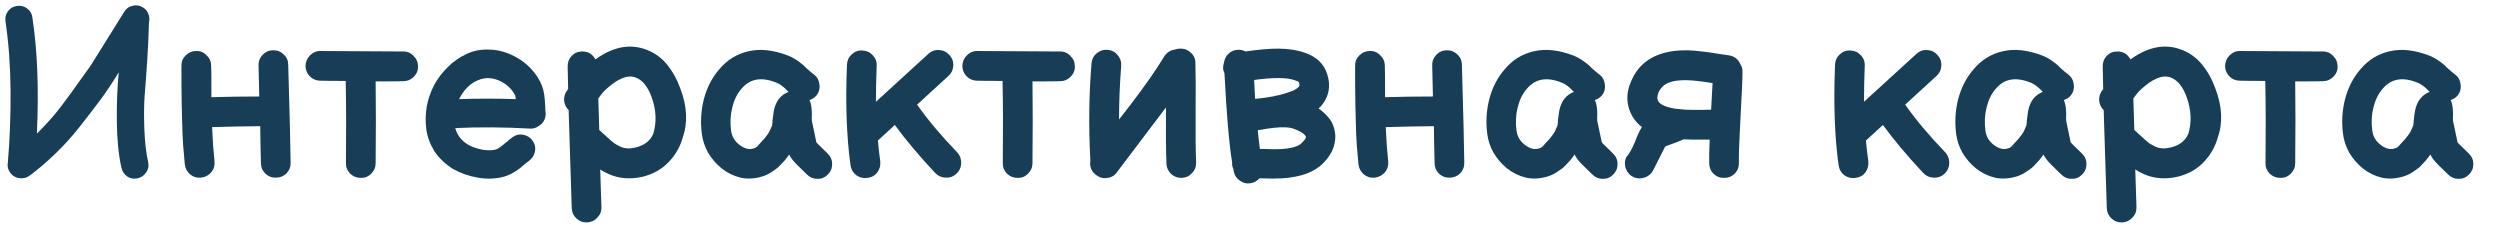
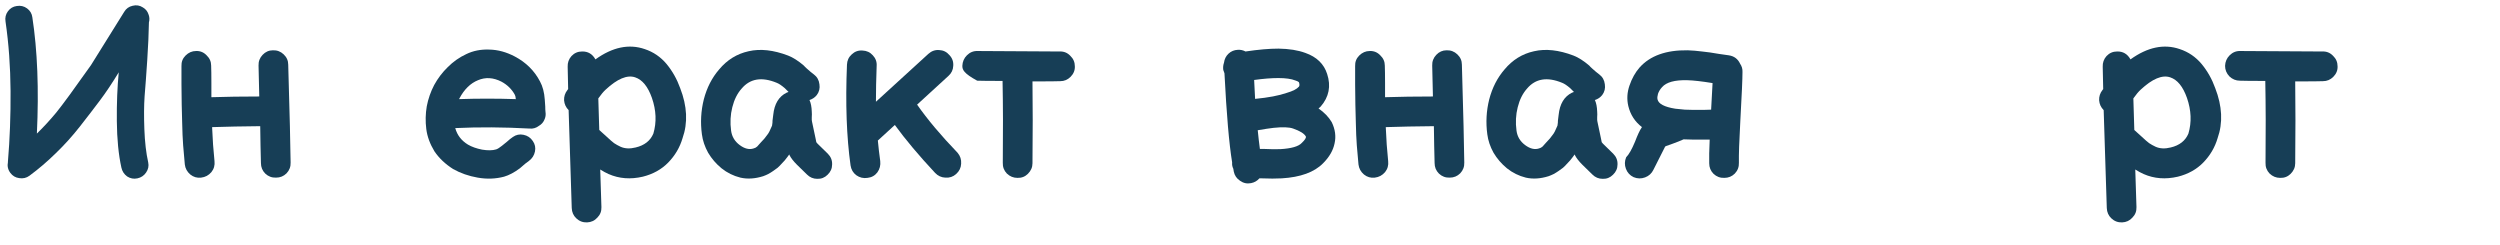
<svg xmlns="http://www.w3.org/2000/svg" width="470" height="46" viewBox="0 0 470 46" fill="none">
-   <path d="M452.018 33.125C450.488 33.605 449.063 33.695 447.743 33.395C446.423 33.065 445.238 32.48 444.188 31.64C443.168 30.8 442.328 29.825 441.668 28.715C441.038 27.575 440.648 26.42 440.498 25.25C440.198 23.03 440.318 20.84 440.858 18.68C441.428 16.49 442.388 14.615 443.738 13.055C445.238 11.255 447.083 10.115 449.273 9.635C451.463 9.125 453.938 9.395 456.698 10.445C457.628 10.805 458.618 11.435 459.668 12.335C459.788 12.485 459.968 12.665 460.208 12.875L460.928 13.505C461.138 13.685 461.348 13.85 461.558 14C462.158 14.45 462.503 15.065 462.593 15.845C462.713 16.595 462.548 17.27 462.098 17.87C461.738 18.32 461.273 18.635 460.703 18.815L460.748 18.86C460.988 19.4 461.123 20.105 461.153 20.975C461.183 21.335 461.183 21.68 461.153 22.01C461.153 22.31 461.153 22.49 461.153 22.55C461.153 22.61 461.168 22.715 461.198 22.865C461.408 23.795 461.633 24.86 461.873 26.06C461.933 26.42 461.978 26.645 462.008 26.735C462.068 26.825 462.143 26.915 462.233 27.005L464.168 28.895C464.738 29.465 465.008 30.14 464.978 30.92C464.978 31.67 464.693 32.315 464.123 32.855C463.583 33.395 462.938 33.65 462.188 33.62C461.438 33.62 460.793 33.35 460.253 32.81L458.363 30.965C457.703 30.305 457.238 29.705 456.968 29.165L456.923 29.03C456.893 29.09 456.773 29.255 456.563 29.525L456.068 30.155L455.438 30.83C455.198 31.1 454.958 31.34 454.718 31.55L453.908 32.135C453.608 32.345 453.293 32.54 452.963 32.72C452.663 32.87 452.348 33.005 452.018 33.125ZM450.218 27.905C450.338 27.875 450.458 27.83 450.578 27.77C450.698 27.68 450.803 27.605 450.893 27.545C450.983 27.455 451.103 27.32 451.253 27.14C451.403 26.96 451.538 26.81 451.658 26.69C451.778 26.57 451.973 26.36 452.243 26.06L452.828 25.295C453.038 25.055 453.323 24.5 453.683 23.63C453.713 23.54 453.728 23.435 453.728 23.315C453.758 23.195 453.773 22.985 453.773 22.685C453.803 22.355 453.848 21.995 453.908 21.605C454.118 19.535 454.958 18.14 456.428 17.42C456.548 17.36 456.668 17.315 456.788 17.285L456.068 16.565C455.468 16.055 454.973 15.725 454.583 15.575C451.763 14.405 449.558 14.765 447.968 16.655C447.158 17.555 446.573 18.725 446.213 20.165C445.853 21.575 445.778 23.045 445.988 24.575C446.138 25.685 446.678 26.585 447.608 27.275C448.538 27.965 449.408 28.175 450.218 27.905Z" fill="#173E56" />
  <path d="M431.499 30.695C431.499 31.445 431.214 32.105 430.644 32.675C430.104 33.215 429.444 33.47 428.664 33.44C427.914 33.44 427.254 33.17 426.684 32.63C426.144 32.06 425.889 31.385 425.919 30.605C425.979 24.935 425.964 19.805 425.874 15.215C423.474 15.215 421.884 15.2 421.104 15.17C420.354 15.17 419.694 14.9 419.124 14.36C418.584 13.79 418.314 13.13 418.314 12.38C418.344 11.6 418.629 10.94 419.169 10.4C419.739 9.83 420.414 9.56 421.194 9.59C429.834 9.65 434.979 9.68 436.629 9.68C437.409 9.65 438.069 9.92 438.609 10.49C439.179 11.03 439.464 11.69 439.464 12.47C439.494 13.22 439.224 13.88 438.654 14.45C438.114 14.99 437.469 15.26 436.719 15.26C436.209 15.29 434.469 15.305 431.499 15.305C431.559 19.925 431.559 25.055 431.499 30.695Z" fill="#173E56" />
  <path d="M396.076 39.11C395.956 35.36 395.761 29.225 395.491 20.705C394.981 20.195 394.696 19.58 394.636 18.86C394.606 18.14 394.816 17.495 395.266 16.925L395.401 16.745L395.311 12.56C395.281 11.78 395.521 11.105 396.031 10.535C396.571 9.965 397.231 9.68 398.011 9.68C399.121 9.65 399.961 10.145 400.531 11.165C403.741 8.855 406.831 8.21 409.801 9.23C411.421 9.77 412.786 10.7 413.896 12.02C415.006 13.37 415.861 14.885 416.461 16.565C417.781 19.955 417.931 23.09 416.911 25.97C416.401 27.71 415.501 29.24 414.211 30.56C412.951 31.85 411.361 32.735 409.441 33.215C407.131 33.755 404.986 33.59 403.006 32.72C402.526 32.51 402.001 32.225 401.431 31.865C401.521 34.415 401.596 36.77 401.656 38.93C401.686 39.71 401.431 40.37 400.891 40.91C400.381 41.48 399.736 41.78 398.956 41.81C398.176 41.84 397.501 41.585 396.931 41.045C396.391 40.535 396.106 39.89 396.076 39.11ZM408.091 27.725C409.741 27.335 410.851 26.465 411.421 25.115C412.051 22.985 411.961 20.75 411.151 18.41C410.401 16.28 409.351 14.99 408.001 14.54C406.501 14.03 404.641 14.81 402.421 16.88C402.031 17.24 401.581 17.78 401.071 18.5L401.251 24.44L402.646 25.7C403.216 26.24 403.681 26.645 404.041 26.915C404.401 27.155 404.806 27.38 405.256 27.59C406.066 27.95 407.011 27.995 408.091 27.725Z" fill="#173E56" />
-   <path d="M379.289 33.125C377.759 33.605 376.334 33.695 375.014 33.395C373.694 33.065 372.509 32.48 371.459 31.64C370.439 30.8 369.599 29.825 368.939 28.715C368.309 27.575 367.919 26.42 367.769 25.25C367.469 23.03 367.589 20.84 368.129 18.68C368.699 16.49 369.659 14.615 371.009 13.055C372.509 11.255 374.354 10.115 376.544 9.635C378.734 9.125 381.209 9.395 383.969 10.445C384.899 10.805 385.889 11.435 386.939 12.335C387.059 12.485 387.239 12.665 387.479 12.875L388.199 13.505C388.409 13.685 388.619 13.85 388.829 14C389.429 14.45 389.774 15.065 389.864 15.845C389.984 16.595 389.819 17.27 389.369 17.87C389.009 18.32 388.544 18.635 387.974 18.815L388.019 18.86C388.259 19.4 388.394 20.105 388.424 20.975C388.454 21.335 388.454 21.68 388.424 22.01C388.424 22.31 388.424 22.49 388.424 22.55C388.424 22.61 388.439 22.715 388.469 22.865C388.679 23.795 388.904 24.86 389.144 26.06C389.204 26.42 389.249 26.645 389.279 26.735C389.339 26.825 389.414 26.915 389.504 27.005L391.439 28.895C392.009 29.465 392.279 30.14 392.249 30.92C392.249 31.67 391.964 32.315 391.394 32.855C390.854 33.395 390.209 33.65 389.459 33.62C388.709 33.62 388.064 33.35 387.524 32.81L385.634 30.965C384.974 30.305 384.509 29.705 384.239 29.165L384.194 29.03C384.164 29.09 384.044 29.255 383.834 29.525L383.339 30.155L382.709 30.83C382.469 31.1 382.229 31.34 381.989 31.55L381.179 32.135C380.879 32.345 380.564 32.54 380.234 32.72C379.934 32.87 379.619 33.005 379.289 33.125ZM377.489 27.905C377.609 27.875 377.729 27.83 377.849 27.77C377.969 27.68 378.074 27.605 378.164 27.545C378.254 27.455 378.374 27.32 378.524 27.14C378.674 26.96 378.809 26.81 378.929 26.69C379.049 26.57 379.244 26.36 379.514 26.06L380.099 25.295C380.309 25.055 380.594 24.5 380.954 23.63C380.984 23.54 380.999 23.435 380.999 23.315C381.029 23.195 381.044 22.985 381.044 22.685C381.074 22.355 381.119 21.995 381.179 21.605C381.389 19.535 382.229 18.14 383.699 17.42C383.819 17.36 383.939 17.315 384.059 17.285L383.339 16.565C382.739 16.055 382.244 15.725 381.854 15.575C379.034 14.405 376.829 14.765 375.239 16.655C374.429 17.555 373.844 18.725 373.484 20.165C373.124 21.575 373.049 23.045 373.259 24.575C373.409 25.685 373.949 26.585 374.879 27.275C375.809 27.965 376.679 28.175 377.489 27.905Z" fill="#173E56" />
-   <path d="M361.547 32.495C358.517 29.255 355.997 26.255 353.987 23.495L350.792 26.42C350.912 27.71 351.062 29 351.242 30.29C351.332 31.07 351.152 31.775 350.702 32.405C350.252 33.005 349.637 33.35 348.857 33.44C348.077 33.56 347.372 33.395 346.742 32.945C346.142 32.495 345.782 31.88 345.662 31.1C344.912 25.76 344.687 19.445 344.987 12.155C345.017 11.375 345.317 10.73 345.887 10.22C346.457 9.68 347.132 9.44 347.912 9.5C348.692 9.53 349.337 9.83 349.847 10.4C350.387 10.97 350.627 11.645 350.567 12.425C350.477 14.855 350.432 17.09 350.432 19.13L360.287 10.13C360.887 9.59 361.562 9.35 362.312 9.41C363.092 9.44 363.737 9.755 364.247 10.355C364.787 10.925 365.027 11.6 364.967 12.38C364.937 13.13 364.637 13.76 364.067 14.27L358.172 19.67C360.122 22.46 362.657 25.475 365.777 28.715C366.287 29.315 366.512 30.005 366.452 30.785C366.422 31.535 366.107 32.18 365.507 32.72C364.937 33.23 364.262 33.455 363.482 33.395C362.732 33.365 362.087 33.065 361.547 32.495Z" fill="#173E56" />
  <path d="M310.847 31.91C310.517 32.6 309.992 33.08 309.272 33.35C308.552 33.62 307.832 33.605 307.112 33.305C306.422 32.975 305.942 32.45 305.672 31.73C305.402 31.01 305.417 30.29 305.717 29.57C306.227 29.06 306.782 28.085 307.382 26.645C307.862 25.385 308.267 24.515 308.597 24.035L308.687 23.9C307.367 22.88 306.512 21.56 306.122 19.94C305.822 18.65 305.897 17.36 306.347 16.07C306.797 14.75 307.427 13.625 308.237 12.695C310.217 10.475 313.232 9.395 317.282 9.455C318.152 9.485 319.052 9.56 319.982 9.68C320.912 9.77 321.962 9.92 323.132 10.13C324.302 10.31 324.932 10.4 325.022 10.4C326.012 10.55 326.717 11.075 327.137 11.975C327.467 12.455 327.617 12.98 327.587 13.55C327.587 14.81 327.452 17.87 327.182 22.73C326.972 26.51 326.882 29.135 326.912 30.605C326.942 31.385 326.687 32.06 326.147 32.63C325.607 33.17 324.947 33.44 324.167 33.44C323.387 33.47 322.712 33.215 322.142 32.675C321.602 32.135 321.332 31.475 321.332 30.695C321.302 29.705 321.332 28.22 321.422 26.24C319.142 26.27 317.507 26.255 316.517 26.195C315.917 26.465 315.242 26.735 314.492 27.005C313.772 27.275 313.352 27.425 313.232 27.455L313.052 27.545L310.847 31.91ZM321.692 20.615C321.812 18.515 321.902 16.85 321.962 15.62C319.952 15.29 318.362 15.11 317.192 15.08C314.852 15.02 313.277 15.455 312.467 16.385C312.107 16.775 311.852 17.195 311.702 17.645C311.582 18.065 311.552 18.41 311.612 18.68C311.792 19.52 312.902 20.105 314.942 20.435C315.482 20.495 316.082 20.555 316.742 20.615C317.432 20.645 317.987 20.66 318.407 20.66C318.857 20.66 319.457 20.66 320.207 20.66C320.987 20.63 321.482 20.615 321.692 20.615Z" fill="#173E56" />
  <path d="M291.134 33.125C289.604 33.605 288.179 33.695 286.859 33.395C285.539 33.065 284.354 32.48 283.304 31.64C282.284 30.8 281.444 29.825 280.784 28.715C280.154 27.575 279.764 26.42 279.614 25.25C279.314 23.03 279.434 20.84 279.974 18.68C280.544 16.49 281.504 14.615 282.854 13.055C284.354 11.255 286.199 10.115 288.389 9.635C290.579 9.125 293.054 9.395 295.814 10.445C296.744 10.805 297.734 11.435 298.784 12.335C298.904 12.485 299.084 12.665 299.324 12.875L300.044 13.505C300.254 13.685 300.464 13.85 300.674 14C301.274 14.45 301.619 15.065 301.709 15.845C301.829 16.595 301.664 17.27 301.214 17.87C300.854 18.32 300.389 18.635 299.819 18.815L299.864 18.86C300.104 19.4 300.239 20.105 300.269 20.975C300.299 21.335 300.299 21.68 300.269 22.01C300.269 22.31 300.269 22.49 300.269 22.55C300.269 22.61 300.284 22.715 300.314 22.865C300.524 23.795 300.749 24.86 300.989 26.06C301.049 26.42 301.094 26.645 301.124 26.735C301.184 26.825 301.259 26.915 301.349 27.005L303.284 28.895C303.854 29.465 304.124 30.14 304.094 30.92C304.094 31.67 303.809 32.315 303.239 32.855C302.699 33.395 302.054 33.65 301.304 33.62C300.554 33.62 299.909 33.35 299.369 32.81L297.479 30.965C296.819 30.305 296.354 29.705 296.084 29.165L296.039 29.03C296.009 29.09 295.889 29.255 295.679 29.525L295.184 30.155L294.554 30.83C294.314 31.1 294.074 31.34 293.834 31.55L293.024 32.135C292.724 32.345 292.409 32.54 292.079 32.72C291.779 32.87 291.464 33.005 291.134 33.125ZM289.334 27.905C289.454 27.875 289.574 27.83 289.694 27.77C289.814 27.68 289.919 27.605 290.009 27.545C290.099 27.455 290.219 27.32 290.369 27.14C290.519 26.96 290.654 26.81 290.774 26.69C290.894 26.57 291.089 26.36 291.359 26.06L291.944 25.295C292.154 25.055 292.439 24.5 292.799 23.63C292.829 23.54 292.844 23.435 292.844 23.315C292.874 23.195 292.889 22.985 292.889 22.685C292.919 22.355 292.964 21.995 293.024 21.605C293.234 19.535 294.074 18.14 295.544 17.42C295.664 17.36 295.784 17.315 295.904 17.285L295.184 16.565C294.584 16.055 294.089 15.725 293.699 15.575C290.879 14.405 288.674 14.765 287.084 16.655C286.274 17.555 285.689 18.725 285.329 20.165C284.969 21.575 284.894 23.045 285.104 24.575C285.254 25.685 285.794 26.585 286.724 27.275C287.654 27.965 288.524 28.175 289.334 27.905Z" fill="#173E56" />
  <path d="M260.39 32.36C259.88 32.96 259.235 33.305 258.455 33.395C257.705 33.485 257.03 33.29 256.43 32.81C255.83 32.3 255.485 31.67 255.395 30.92C255.275 29.72 255.17 28.52 255.08 27.32C254.99 26.09 254.93 24.71 254.9 23.18L254.81 19.67C254.81 18.86 254.795 17.57 254.765 15.8C254.765 14.03 254.765 12.905 254.765 12.425C254.735 11.645 254.99 10.985 255.53 10.445C256.1 9.875 256.76 9.59 257.51 9.59C258.29 9.56 258.95 9.83 259.49 10.4C260.06 10.94 260.345 11.585 260.345 12.335C260.375 13.085 260.39 14.165 260.39 15.575V18.275C263.15 18.185 266.15 18.14 269.39 18.14L269.255 12.335C269.225 11.555 269.48 10.88 270.02 10.31C270.56 9.74 271.205 9.455 271.955 9.455C272.735 9.425 273.41 9.68 273.98 10.22C274.55 10.76 274.835 11.405 274.835 12.155C275.105 21.425 275.255 27.56 275.285 30.56C275.315 31.34 275.06 32.015 274.52 32.585C273.98 33.125 273.32 33.395 272.54 33.395C271.76 33.425 271.085 33.17 270.515 32.63C269.975 32.09 269.705 31.43 269.705 30.65C269.645 28.55 269.6 26.24 269.57 23.72C266.27 23.75 263.255 23.81 260.525 23.9C260.615 26.18 260.765 28.31 260.975 30.29C261.065 31.07 260.87 31.76 260.39 32.36Z" fill="#173E56" />
  <path d="M235.194 34.43C234.444 34.58 233.754 34.43 233.124 33.98C232.494 33.56 232.104 32.99 231.954 32.27L231.864 31.73C231.684 31.37 231.609 30.995 231.639 30.605V30.515C231.069 27.035 230.589 21.455 230.199 13.775C230.109 13.565 230.034 13.355 229.974 13.145C229.914 12.665 229.959 12.215 230.109 11.795C230.199 11.105 230.484 10.535 230.964 10.085C231.444 9.635 232.029 9.395 232.719 9.365C233.229 9.335 233.709 9.44 234.159 9.68C236.559 9.32 238.629 9.14 240.369 9.14C242.349 9.17 244.029 9.44 245.409 9.95C247.539 10.7 248.904 12.02 249.504 13.91C250.254 16.19 249.849 18.23 248.289 20.03L247.884 20.39C248.964 21.14 249.789 21.995 250.359 22.955C251.019 24.305 251.199 25.64 250.899 26.96C250.629 28.28 249.909 29.525 248.739 30.695C247.089 32.375 244.494 33.32 240.954 33.53C239.874 33.59 238.629 33.59 237.219 33.53H236.769C236.349 34.01 235.824 34.31 235.194 34.43ZM240.684 28.04C242.784 27.92 244.134 27.53 244.734 26.87C245.334 26.3 245.589 25.895 245.499 25.655C245.199 25.115 244.404 24.62 243.114 24.17C242.364 23.9 241.134 23.855 239.424 24.035C238.644 24.125 237.654 24.275 236.454 24.485C236.574 25.715 236.709 26.885 236.859 27.995H237.489C238.749 28.055 239.814 28.07 240.684 28.04ZM235.959 18.59C238.449 18.35 240.429 17.975 241.899 17.465C243.039 17.135 243.804 16.745 244.194 16.295C244.314 16.145 244.329 15.905 244.239 15.575C244.239 15.425 243.999 15.275 243.519 15.125C242.769 14.825 241.704 14.675 240.324 14.675C239.034 14.675 237.519 14.795 235.779 15.035C235.869 16.535 235.929 17.72 235.959 18.59Z" fill="#173E56" />
-   <path d="M206.194 32.99C205.234 32.33 204.829 31.43 204.979 30.29V30.02C204.649 23.78 204.724 17.75 205.204 11.93C205.264 11.15 205.579 10.52 206.149 10.04C206.749 9.53 207.439 9.305 208.219 9.365C208.999 9.425 209.629 9.755 210.109 10.355C210.619 10.925 210.844 11.6 210.784 12.38C210.514 15.89 210.379 19.25 210.379 22.46L212.449 19.805C215.269 16.115 217.399 13.07 218.839 10.67C219.319 9.89 219.994 9.44 220.864 9.32C221.194 9.2 221.524 9.14 221.854 9.14C222.634 9.11 223.309 9.365 223.879 9.905C224.449 10.415 224.734 11.06 224.734 11.84C224.794 13.76 224.809 16.865 224.779 21.155C224.749 25.085 224.779 28.205 224.869 30.515C224.899 31.295 224.644 31.97 224.104 32.54C223.594 33.11 222.949 33.41 222.169 33.44C221.419 33.47 220.759 33.23 220.189 32.72C219.619 32.18 219.319 31.535 219.289 30.785C219.199 28.535 219.169 25.01 219.199 20.21L216.904 23.225C212.674 28.805 210.394 31.82 210.064 32.27C209.644 32.93 209.044 33.32 208.264 33.44C207.514 33.59 206.824 33.44 206.194 32.99Z" fill="#173E56" />
-   <path d="M194.106 30.695C194.106 31.445 193.821 32.105 193.251 32.675C192.711 33.215 192.051 33.47 191.271 33.44C190.521 33.44 189.861 33.17 189.291 32.63C188.751 32.06 188.496 31.385 188.526 30.605C188.586 24.935 188.571 19.805 188.481 15.215C186.081 15.215 184.491 15.2 183.711 15.17C182.961 15.17 182.301 14.9 181.731 14.36C181.191 13.79 180.921 13.13 180.921 12.38C180.951 11.6 181.236 10.94 181.776 10.4C182.346 9.83 183.021 9.56 183.801 9.59C192.441 9.65 197.586 9.68 199.236 9.68C200.016 9.65 200.676 9.92 201.216 10.49C201.786 11.03 202.071 11.69 202.071 12.47C202.101 13.22 201.831 13.88 201.261 14.45C200.721 14.99 200.076 15.26 199.326 15.26C198.816 15.29 197.076 15.305 194.106 15.305C194.166 19.925 194.166 25.055 194.106 30.695Z" fill="#173E56" />
+   <path d="M194.106 30.695C194.106 31.445 193.821 32.105 193.251 32.675C192.711 33.215 192.051 33.47 191.271 33.44C190.521 33.44 189.861 33.17 189.291 32.63C188.751 32.06 188.496 31.385 188.526 30.605C188.586 24.935 188.571 19.805 188.481 15.215C186.081 15.215 184.491 15.2 183.711 15.17C181.191 13.79 180.921 13.13 180.921 12.38C180.951 11.6 181.236 10.94 181.776 10.4C182.346 9.83 183.021 9.56 183.801 9.59C192.441 9.65 197.586 9.68 199.236 9.68C200.016 9.65 200.676 9.92 201.216 10.49C201.786 11.03 202.071 11.69 202.071 12.47C202.101 13.22 201.831 13.88 201.261 14.45C200.721 14.99 200.076 15.26 199.326 15.26C198.816 15.29 197.076 15.305 194.106 15.305C194.166 19.925 194.166 25.055 194.106 30.695Z" fill="#173E56" />
  <path d="M175.79 32.495C172.76 29.255 170.24 26.255 168.23 23.495L165.035 26.42C165.155 27.71 165.305 29 165.485 30.29C165.575 31.07 165.395 31.775 164.945 32.405C164.495 33.005 163.88 33.35 163.1 33.44C162.32 33.56 161.615 33.395 160.985 32.945C160.385 32.495 160.025 31.88 159.905 31.1C159.155 25.76 158.93 19.445 159.23 12.155C159.26 11.375 159.56 10.73 160.13 10.22C160.7 9.68 161.375 9.44 162.155 9.5C162.935 9.53 163.58 9.83 164.09 10.4C164.63 10.97 164.87 11.645 164.81 12.425C164.72 14.855 164.675 17.09 164.675 19.13L174.53 10.13C175.13 9.59 175.805 9.35 176.555 9.41C177.335 9.44 177.98 9.755 178.49 10.355C179.03 10.925 179.27 11.6 179.21 12.38C179.18 13.13 178.88 13.76 178.31 14.27L172.415 19.67C174.365 22.46 176.9 25.475 180.02 28.715C180.53 29.315 180.755 30.005 180.695 30.785C180.665 31.535 180.35 32.18 179.75 32.72C179.18 33.23 178.505 33.455 177.725 33.395C176.975 33.365 176.33 33.065 175.79 32.495Z" fill="#173E56" />
  <path d="M143.478 33.125C141.948 33.605 140.523 33.695 139.203 33.395C137.883 33.065 136.698 32.48 135.648 31.64C134.628 30.8 133.788 29.825 133.128 28.715C132.498 27.575 132.108 26.42 131.958 25.25C131.658 23.03 131.778 20.84 132.318 18.68C132.888 16.49 133.848 14.615 135.198 13.055C136.698 11.255 138.543 10.115 140.733 9.635C142.923 9.125 145.398 9.395 148.158 10.445C149.088 10.805 150.078 11.435 151.128 12.335C151.248 12.485 151.428 12.665 151.668 12.875L152.388 13.505C152.598 13.685 152.808 13.85 153.018 14C153.618 14.45 153.963 15.065 154.053 15.845C154.173 16.595 154.008 17.27 153.558 17.87C153.198 18.32 152.733 18.635 152.163 18.815L152.208 18.86C152.448 19.4 152.583 20.105 152.613 20.975C152.643 21.335 152.643 21.68 152.613 22.01C152.613 22.31 152.613 22.49 152.613 22.55C152.613 22.61 152.628 22.715 152.658 22.865C152.868 23.795 153.093 24.86 153.333 26.06C153.393 26.42 153.438 26.645 153.468 26.735C153.528 26.825 153.603 26.915 153.693 27.005L155.628 28.895C156.198 29.465 156.468 30.14 156.438 30.92C156.438 31.67 156.153 32.315 155.583 32.855C155.043 33.395 154.398 33.65 153.648 33.62C152.898 33.62 152.253 33.35 151.713 32.81L149.823 30.965C149.163 30.305 148.698 29.705 148.428 29.165L148.383 29.03C148.353 29.09 148.233 29.255 148.023 29.525L147.528 30.155L146.898 30.83C146.658 31.1 146.418 31.34 146.178 31.55L145.368 32.135C145.068 32.345 144.753 32.54 144.423 32.72C144.123 32.87 143.808 33.005 143.478 33.125ZM141.678 27.905C141.798 27.875 141.918 27.83 142.038 27.77C142.158 27.68 142.263 27.605 142.353 27.545C142.443 27.455 142.563 27.32 142.713 27.14C142.863 26.96 142.998 26.81 143.118 26.69C143.238 26.57 143.433 26.36 143.703 26.06L144.288 25.295C144.498 25.055 144.783 24.5 145.143 23.63C145.173 23.54 145.188 23.435 145.188 23.315C145.218 23.195 145.233 22.985 145.233 22.685C145.263 22.355 145.308 21.995 145.368 21.605C145.578 19.535 146.418 18.14 147.888 17.42C148.008 17.36 148.128 17.315 148.248 17.285L147.528 16.565C146.928 16.055 146.433 15.725 146.043 15.575C143.223 14.405 141.018 14.765 139.428 16.655C138.618 17.555 138.033 18.725 137.673 20.165C137.313 21.575 137.238 23.045 137.448 24.575C137.598 25.685 138.138 26.585 139.068 27.275C139.998 27.965 140.868 28.175 141.678 27.905Z" fill="#173E56" />
  <path d="M107.487 39.11C107.367 35.36 107.172 29.225 106.902 20.705C106.392 20.195 106.107 19.58 106.047 18.86C106.017 18.14 106.227 17.495 106.677 16.925L106.812 16.745L106.722 12.56C106.692 11.78 106.932 11.105 107.442 10.535C107.982 9.965 108.642 9.68 109.422 9.68C110.532 9.65 111.372 10.145 111.942 11.165C115.152 8.855 118.242 8.21 121.212 9.23C122.832 9.77 124.197 10.7 125.307 12.02C126.417 13.37 127.272 14.885 127.872 16.565C129.192 19.955 129.342 23.09 128.322 25.97C127.812 27.71 126.912 29.24 125.622 30.56C124.362 31.85 122.772 32.735 120.852 33.215C118.542 33.755 116.397 33.59 114.417 32.72C113.937 32.51 113.412 32.225 112.842 31.865C112.932 34.415 113.007 36.77 113.067 38.93C113.097 39.71 112.842 40.37 112.302 40.91C111.792 41.48 111.147 41.78 110.367 41.81C109.587 41.84 108.912 41.585 108.342 41.045C107.802 40.535 107.517 39.89 107.487 39.11ZM119.502 27.725C121.152 27.335 122.262 26.465 122.832 25.115C123.462 22.985 123.372 20.75 122.562 18.41C121.812 16.28 120.762 14.99 119.412 14.54C117.912 14.03 116.052 14.81 113.832 16.88C113.442 17.24 112.992 17.78 112.482 18.5L112.662 24.44L114.057 25.7C114.627 26.24 115.092 26.645 115.452 26.915C115.812 27.155 116.217 27.38 116.667 27.59C117.477 27.95 118.422 27.995 119.502 27.725Z" fill="#173E56" />
  <path d="M89.817 33.395C88.107 33.095 86.562 32.555 85.182 31.775C83.712 30.845 82.542 29.735 81.672 28.445C80.832 27.065 80.322 25.67 80.142 24.26C79.962 22.82 79.992 21.395 80.232 19.985C80.502 18.575 80.967 17.24 81.627 15.98C82.317 14.72 83.172 13.595 84.192 12.605C85.212 11.585 86.367 10.775 87.657 10.175C88.947 9.545 90.387 9.26 91.977 9.32C93.597 9.35 95.202 9.785 96.792 10.625C98.892 11.735 100.467 13.295 101.517 15.305C102.027 16.235 102.327 17.375 102.417 18.725L102.507 20.03C102.507 20.45 102.522 20.78 102.552 21.02C102.642 21.56 102.567 22.07 102.327 22.55C102.117 23.03 101.772 23.405 101.292 23.675C100.782 24.065 100.212 24.23 99.582 24.17C94.722 23.9 90.057 23.87 85.587 24.08C85.947 25.4 86.742 26.435 87.972 27.185C88.692 27.605 89.577 27.92 90.627 28.13C91.707 28.31 92.592 28.295 93.282 28.085C93.552 27.995 93.912 27.77 94.362 27.41L95.307 26.645C95.697 26.285 96.072 25.985 96.432 25.745C97.032 25.325 97.692 25.19 98.412 25.34C99.162 25.49 99.747 25.88 100.167 26.51C100.587 27.11 100.722 27.77 100.572 28.49C100.422 29.21 100.047 29.795 99.447 30.245C99.267 30.365 99.027 30.545 98.727 30.785L97.737 31.64C96.687 32.42 95.697 32.945 94.767 33.215C93.177 33.635 91.527 33.695 89.817 33.395ZM86.307 18.635C89.787 18.515 93.342 18.515 96.972 18.635C96.942 18.245 96.882 17.975 96.792 17.825C96.222 16.775 95.382 15.95 94.272 15.35C92.742 14.57 91.272 14.48 89.862 15.08C88.452 15.65 87.297 16.775 86.397 18.455L86.307 18.635Z" fill="#173E56" />
-   <path d="M70.62 30.695C70.62 31.445 70.335 32.105 69.765 32.675C69.225 33.215 68.565 33.47 67.785 33.44C67.035 33.44 66.375 33.17 65.805 32.63C65.265 32.06 65.01 31.385 65.04 30.605C65.1 24.935 65.085 19.805 64.995 15.215C62.595 15.215 61.005 15.2 60.225 15.17C59.475 15.17 58.815 14.9 58.245 14.36C57.705 13.79 57.435 13.13 57.435 12.38C57.465 11.6 57.75 10.94 58.29 10.4C58.86 9.83 59.535 9.56 60.315 9.59C68.955 9.65 74.1 9.68 75.75 9.68C76.53 9.65 77.19 9.92 77.73 10.49C78.3 11.03 78.585 11.69 78.585 12.47C78.615 13.22 78.345 13.88 77.775 14.45C77.235 14.99 76.59 15.26 75.84 15.26C75.33 15.29 73.59 15.305 70.62 15.305C70.68 19.925 70.68 25.055 70.62 30.695Z" fill="#173E56" />
  <path d="M39.741 32.36C39.231 32.96 38.586 33.305 37.806 33.395C37.056 33.485 36.381 33.29 35.781 32.81C35.181 32.3 34.836 31.67 34.746 30.92C34.626 29.72 34.521 28.52 34.431 27.32C34.341 26.09 34.281 24.71 34.251 23.18L34.161 19.67C34.161 18.86 34.146 17.57 34.116 15.8C34.116 14.03 34.116 12.905 34.116 12.425C34.086 11.645 34.341 10.985 34.881 10.445C35.451 9.875 36.111 9.59 36.861 9.59C37.641 9.56 38.301 9.83 38.841 10.4C39.411 10.94 39.696 11.585 39.696 12.335C39.726 13.085 39.741 14.165 39.741 15.575V18.275C42.501 18.185 45.501 18.14 48.741 18.14L48.606 12.335C48.576 11.555 48.831 10.88 49.371 10.31C49.911 9.74 50.556 9.455 51.306 9.455C52.086 9.425 52.761 9.68 53.331 10.22C53.901 10.76 54.186 11.405 54.186 12.155C54.456 21.425 54.606 27.56 54.636 30.56C54.666 31.34 54.411 32.015 53.871 32.585C53.331 33.125 52.671 33.395 51.891 33.395C51.111 33.425 50.436 33.17 49.866 32.63C49.326 32.09 49.056 31.43 49.056 30.65C48.996 28.55 48.951 26.24 48.921 23.72C45.621 23.75 42.606 23.81 39.876 23.9C39.966 26.18 40.116 28.31 40.326 30.29C40.416 31.07 40.221 31.76 39.741 32.36Z" fill="#173E56" />
  <path d="M5.54 33.035C4.97 33.455 4.325 33.605 3.605 33.485C2.915 33.395 2.36 33.065 1.94 32.495C1.49 31.895 1.34 31.22 1.49 30.47V30.38C1.85 26.12 2.015 21.695 1.985 17.105C1.955 12.515 1.64 8.165 1.04 4.055C0.92 3.335 1.07 2.69 1.49 2.12C1.91 1.55 2.465 1.22 3.155 1.13C3.875 1.01 4.52 1.16 5.09 1.58C5.66 2 5.99 2.555 6.08 3.245C7.04 9.485 7.325 16.775 6.935 25.115C8.195 23.885 9.41 22.565 10.58 21.155C11.75 19.715 13.925 16.745 17.105 12.245L23.36 2.21C23.72 1.61 24.245 1.235 24.935 1.085C25.625 0.905 26.27 1.01 26.87 1.4C27.38 1.7 27.725 2.12 27.905 2.66C28.115 3.17 28.145 3.695 27.995 4.235V4.325C27.965 6.245 27.86 8.585 27.68 11.345C27.5 14.075 27.335 16.325 27.185 18.095C27.065 19.835 27.05 21.905 27.14 24.305C27.23 26.705 27.47 28.775 27.86 30.515C28.01 31.205 27.875 31.85 27.455 32.45C27.065 33.02 26.525 33.38 25.835 33.53C25.145 33.68 24.5 33.56 23.9 33.17C23.33 32.75 22.97 32.195 22.82 31.505C22.28 29.045 21.995 26.135 21.965 22.775C21.935 19.415 22.055 16.355 22.325 13.595C21.065 15.665 19.88 17.435 18.77 18.905C17.69 20.345 16.445 21.965 15.035 23.765C13.625 25.565 12.11 27.245 10.49 28.805C8.9 30.365 7.25 31.775 5.54 33.035Z" fill="#173E56" />
</svg>